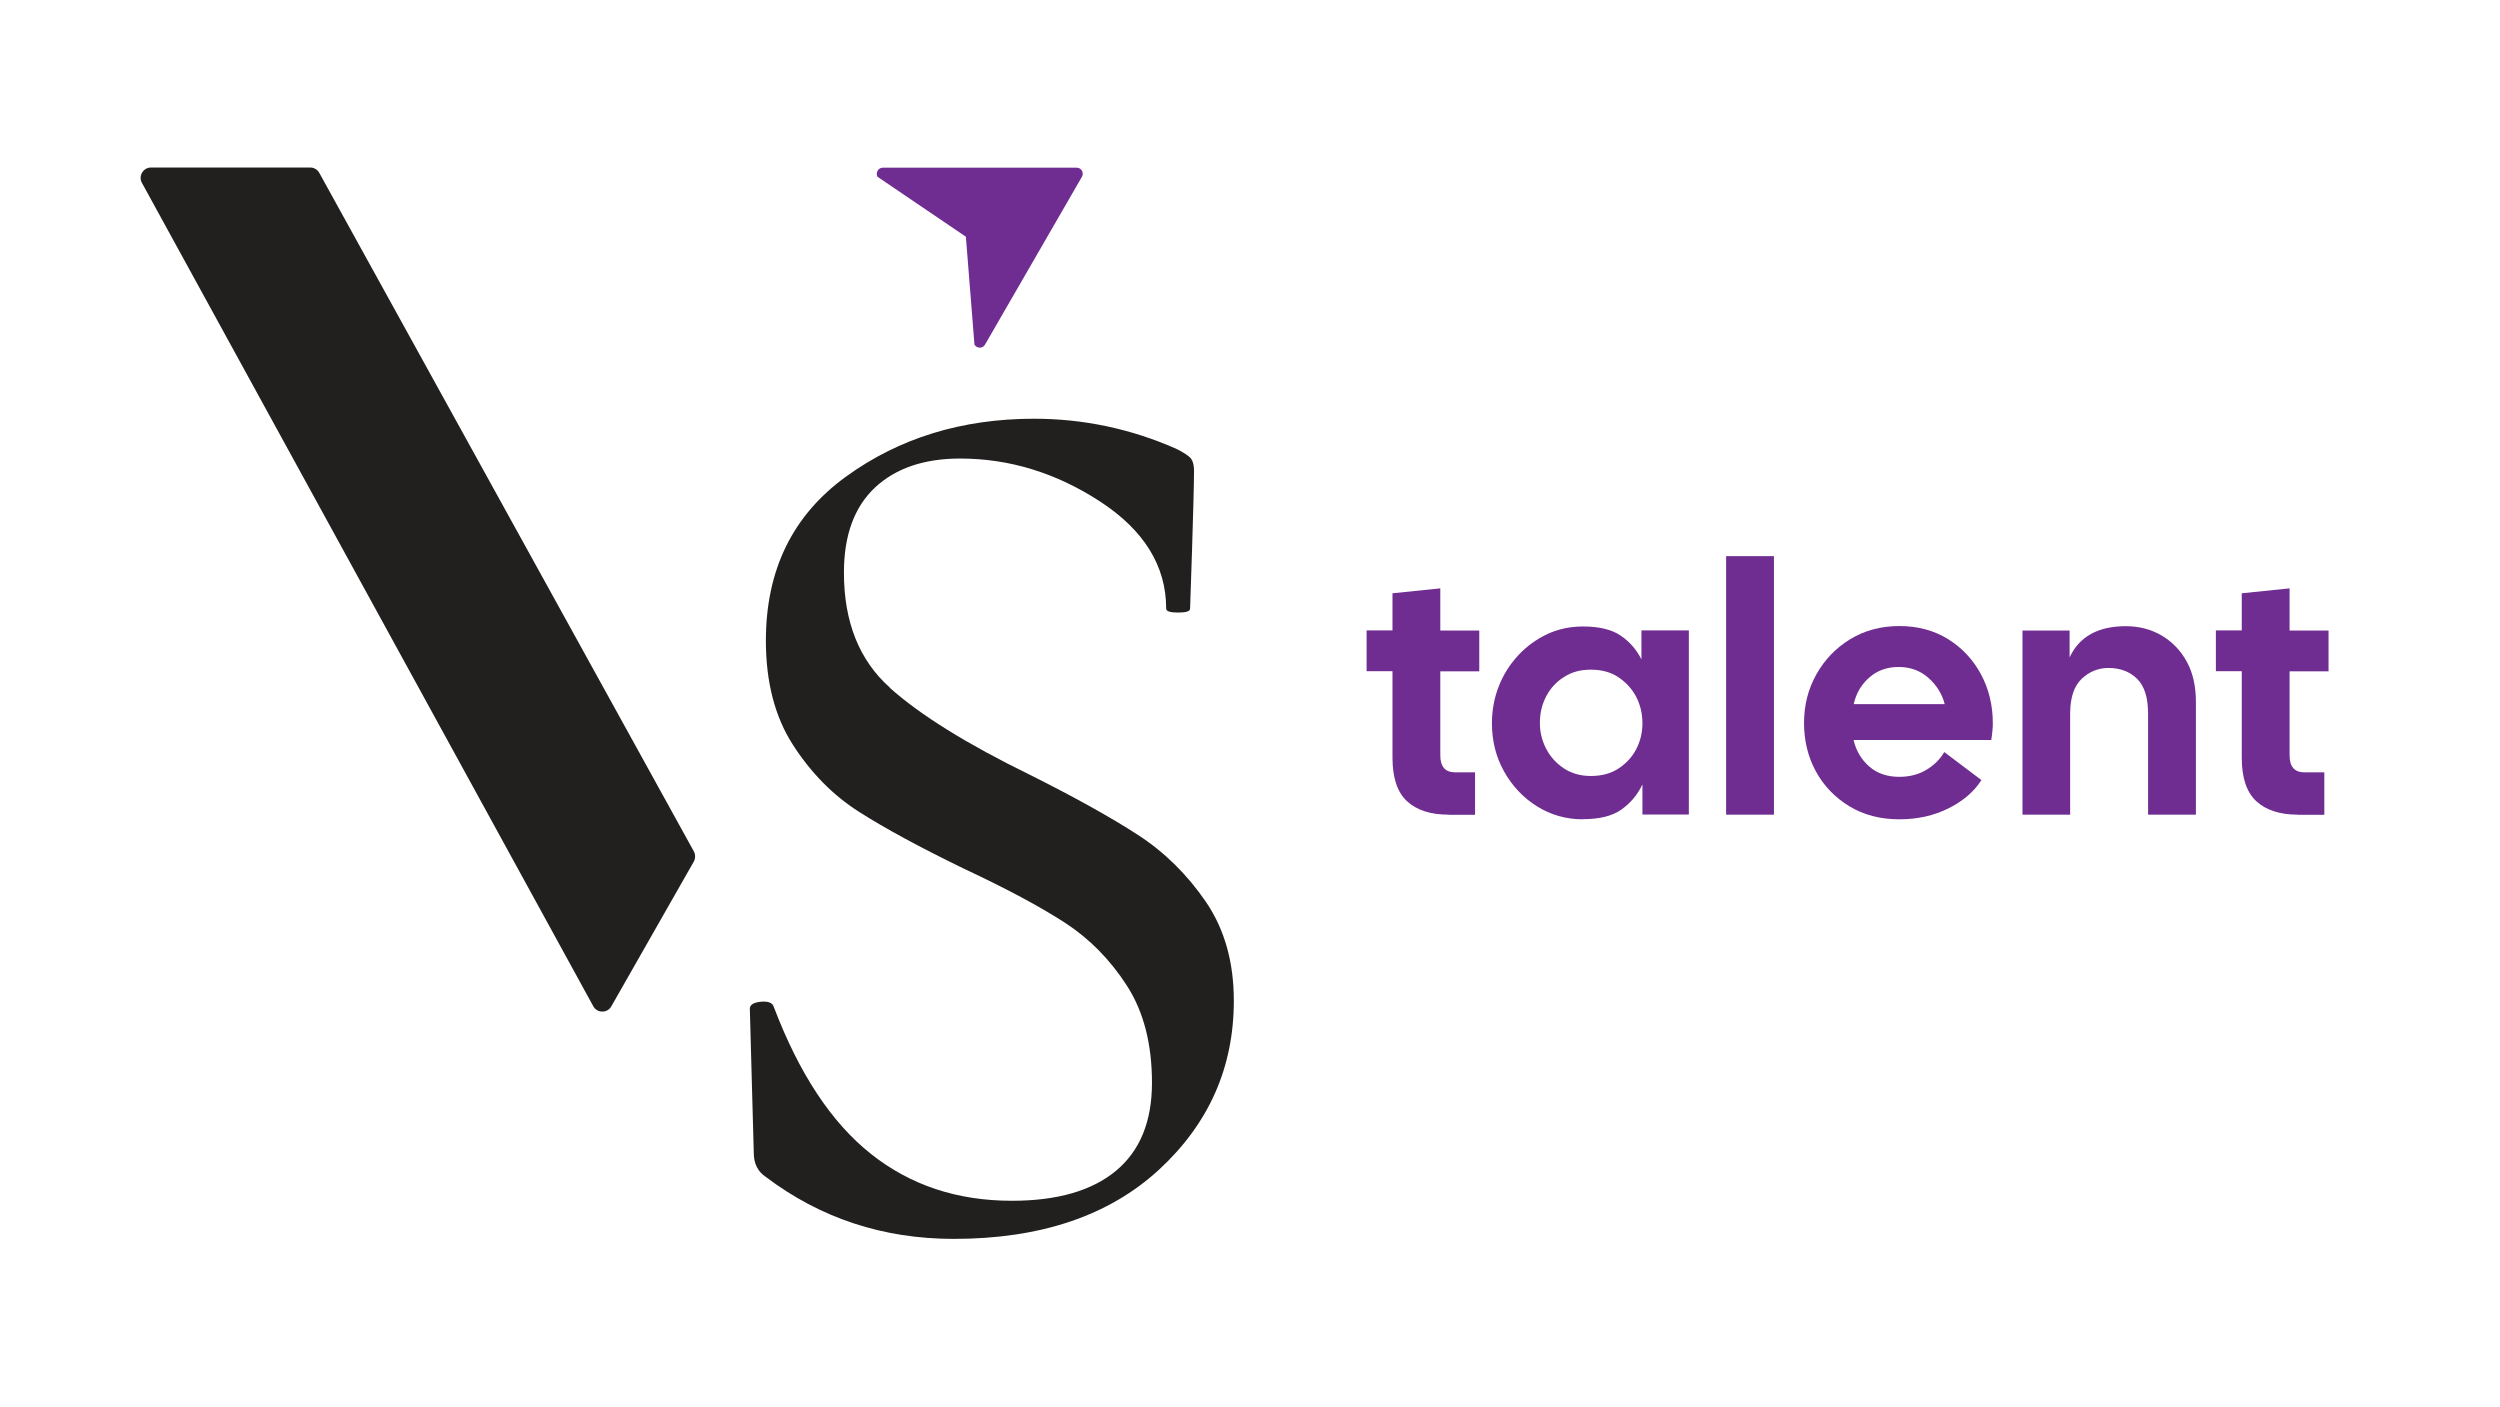
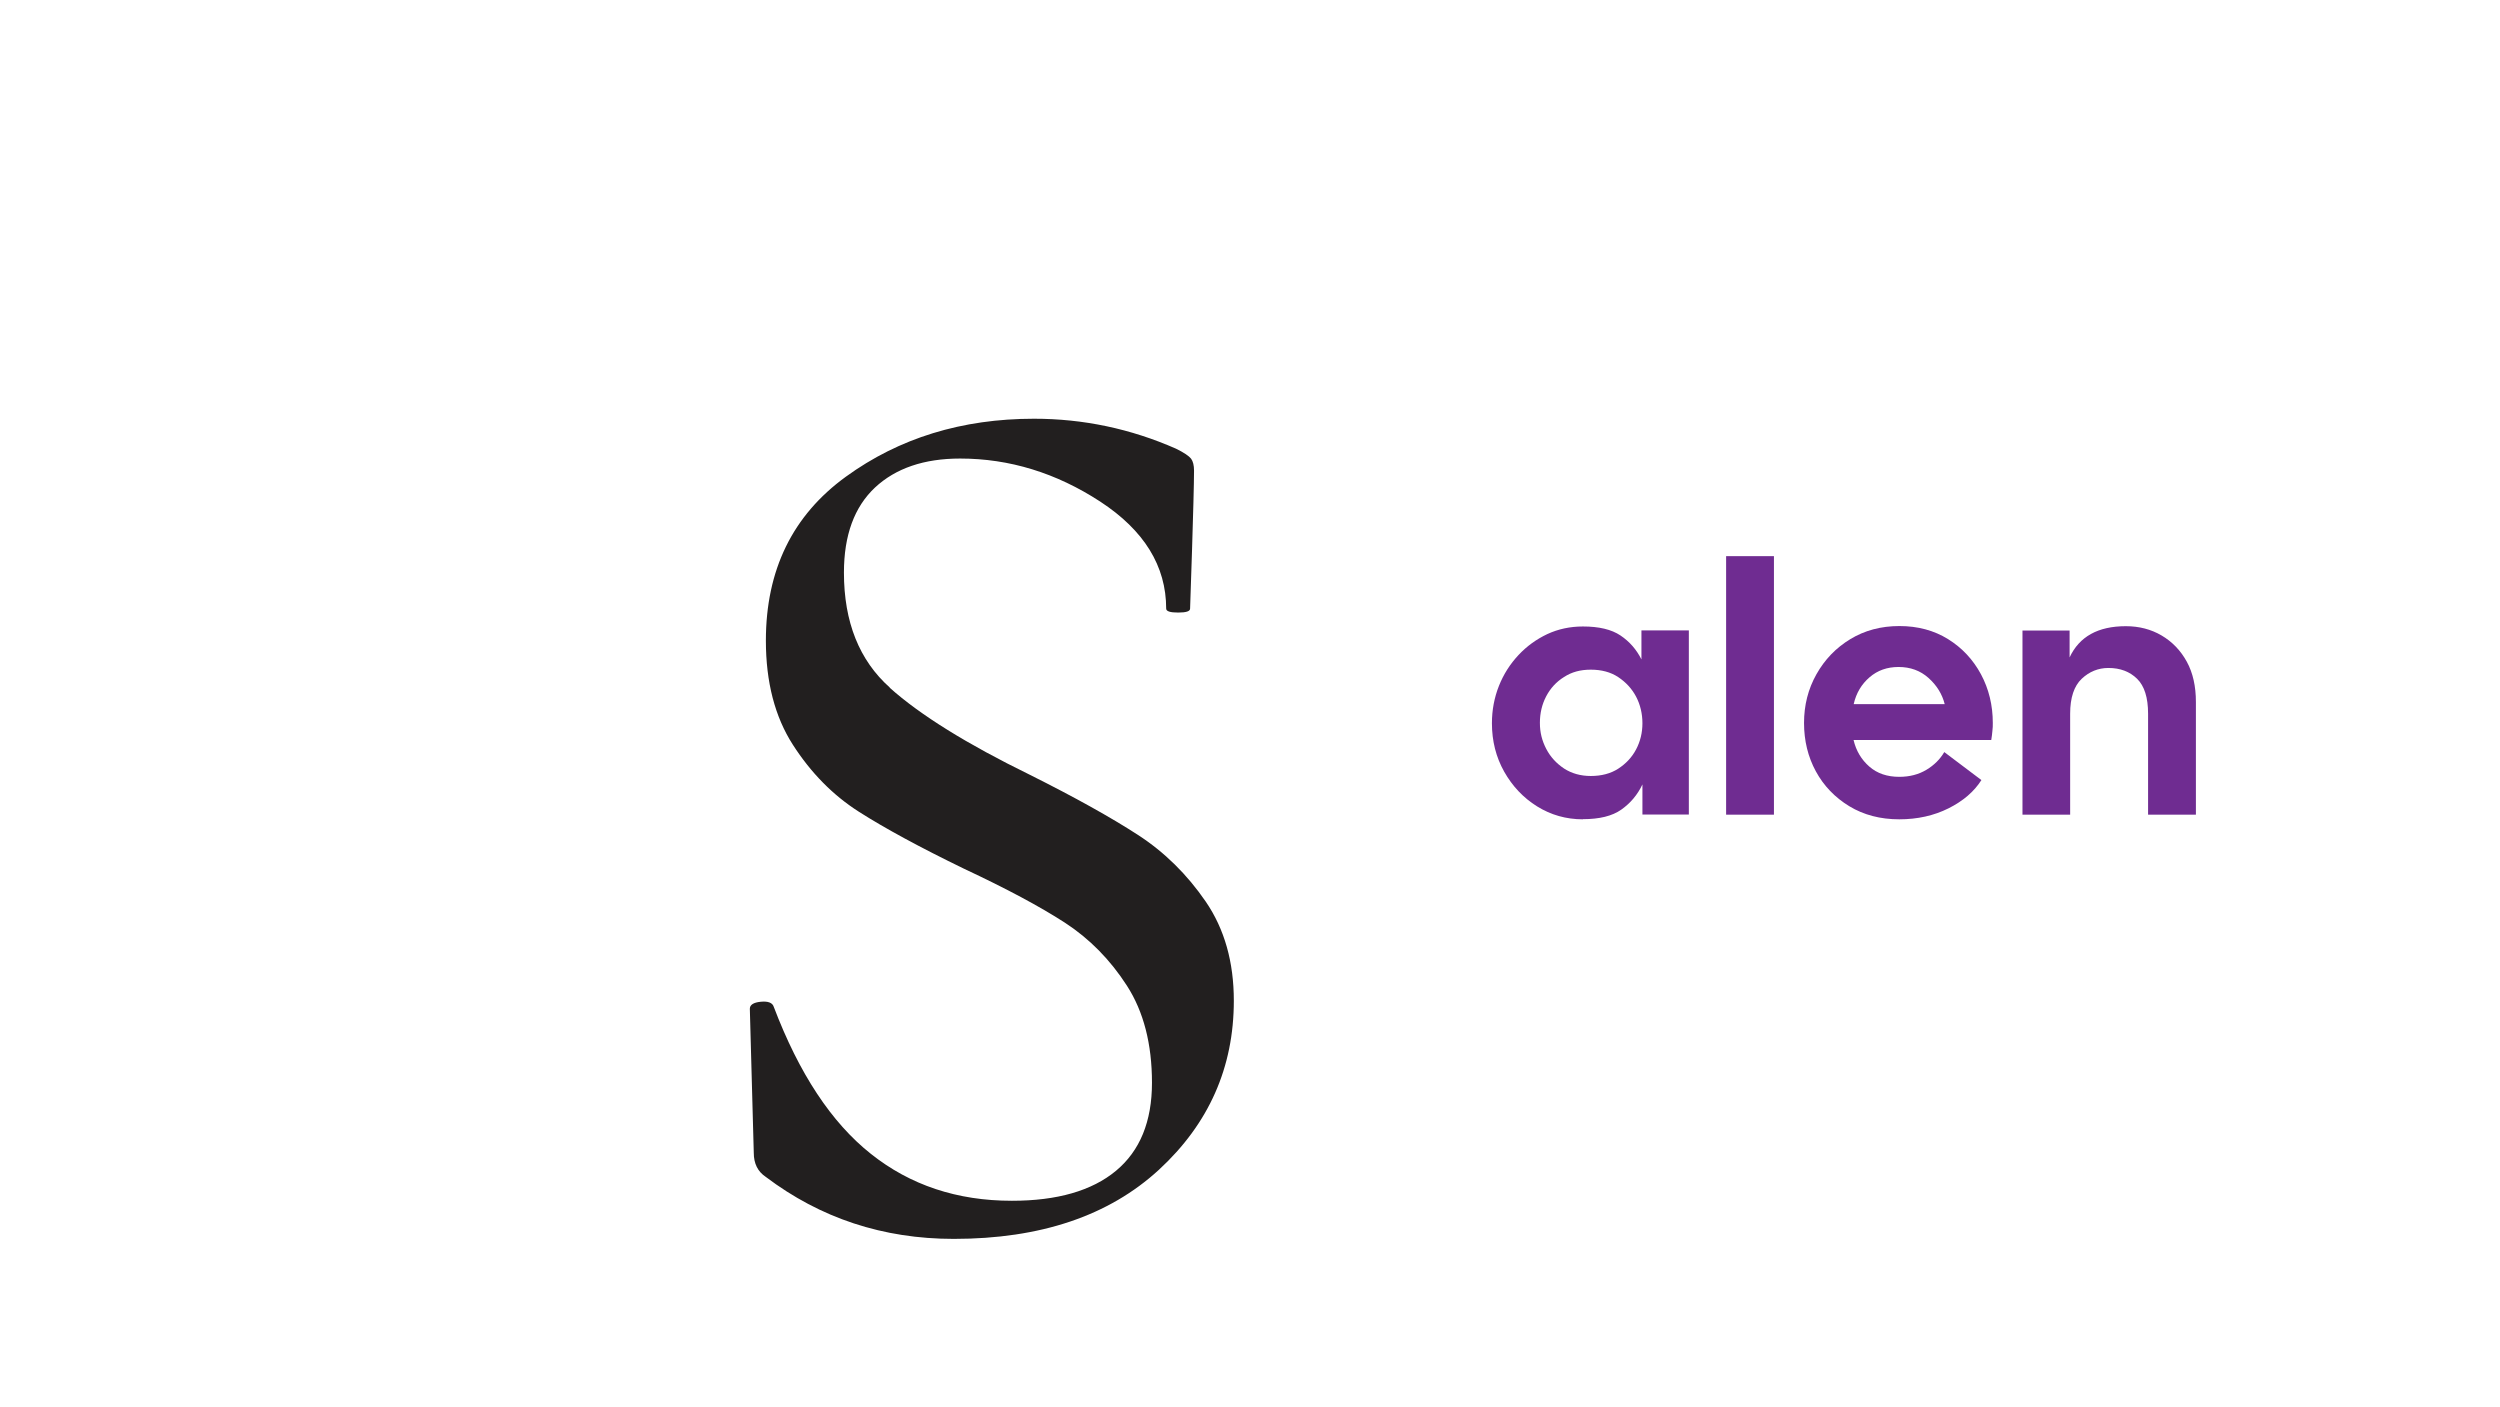
<svg xmlns="http://www.w3.org/2000/svg" id="Layer_1" viewBox="0 0 177.74 100">
  <path d="M63.25,48.89c2.18,1.95,5.5,4.01,9.96,6.19,3.22,1.61,5.78,3.04,7.68,4.27,1.9,1.23,3.51,2.82,4.84,4.76,1.33,1.95,1.99,4.29,1.99,7.04,0,4.74-1.78,8.75-5.33,12.02-3.56,3.27-8.42,4.91-14.58,4.91-5.03,0-9.48-1.47-13.37-4.41-.57-.38-.85-.95-.85-1.71l-.28-10.24c0-.28.26-.45.78-.5.52-.05.83.07.92.36,1.8,4.74,4.1,8.23,6.9,10.45,2.8,2.23,6.14,3.34,10.03,3.34,3.22,0,5.69-.71,7.4-2.13,1.71-1.42,2.56-3.51,2.56-6.26s-.59-5.05-1.78-6.9c-1.19-1.85-2.66-3.34-4.41-4.48-1.76-1.14-4.15-2.42-7.18-3.84-3.13-1.52-5.62-2.87-7.47-4.05-1.85-1.18-3.41-2.77-4.69-4.76-1.28-1.99-1.92-4.46-1.92-7.4,0-5.03,1.9-8.91,5.69-11.66,3.79-2.75,8.25-4.12,13.37-4.12,3.51,0,6.87.71,10.1,2.13.57.28.92.52,1.07.71.14.19.21.48.21.85,0,1.8-.28,9.81-.28,9.81,0,.19-.28.28-.85.28s-.85-.09-.85-.28c0-3.03-1.57-5.57-4.69-7.61-3.13-2.04-6.45-3.06-9.96-3.06-2.56,0-4.58.69-6.05,2.06-1.47,1.38-2.21,3.39-2.21,6.05,0,3.51,1.09,6.24,3.27,8.18Z" style="fill:#221f1f;" />
-   <path d="M70.03,24.5l6.89-11.93c.17-.29-.04-.65-.38-.65h-13.77c-.33,0-.54.36-.38.65l6.28,4.26.61,7.67c.17.29.59.29.75,0Z" style="fill:#6f2c91;" />
-   <path d="M49.33,61.25l-5.87,10.3c-.28.5-1.01.49-1.28-.01L10.09,13c-.27-.49.09-1.09.64-1.09h11.33c.27,0,.51.15.64.38l26.63,48.24c.12.22.12.5,0,.72Z" style="fill:#221f1f;" />
-   <path d="M103,57.92c-1.29,0-2.28-.32-2.97-.96-.69-.64-1.03-1.67-1.03-3.1v-6.14h-1.84v-2.9h1.84v-2.64l3.4-.35v3h2.77v2.9h-2.77v5.97c0,.81.35,1.21,1.06,1.21h1.41v3.02h-1.86Z" style="fill:#6f2c91;" />
  <path d="M112.54,58.25c-1.19,0-2.28-.31-3.26-.92-.98-.61-1.76-1.44-2.34-2.47s-.87-2.18-.87-3.44c0-.94.17-1.83.5-2.66s.8-1.56,1.39-2.19c.59-.63,1.27-1.12,2.05-1.49.78-.36,1.62-.54,2.53-.54,1.14,0,2.03.21,2.67.64.64.43,1.13.99,1.49,1.7v-2.06h3.37v13.09h-3.3v-2.14c-.35.74-.85,1.33-1.5,1.79s-1.56.68-2.73.68ZM113.1,55.17c.75,0,1.41-.17,1.95-.52s.97-.8,1.27-1.37c.3-.57.45-1.19.45-1.86s-.15-1.32-.45-1.89c-.3-.57-.73-1.03-1.27-1.39s-1.2-.53-1.95-.53-1.36.17-1.9.52c-.55.34-.97.8-1.27,1.37-.3.57-.45,1.2-.45,1.89s.15,1.27.45,1.85c.3.58.73,1.04,1.27,1.4.54.35,1.18.53,1.9.53Z" style="fill:#6f2c91;" />
-   <path d="M122.72,57.92v-18.38h3.4v18.38h-3.4Z" style="fill:#6f2c91;" />
+   <path d="M122.72,57.92v-18.38h3.4v18.38Z" style="fill:#6f2c91;" />
  <path d="M135.03,58.25c-1.34,0-2.53-.31-3.55-.93s-1.82-1.45-2.38-2.48c-.56-1.03-.84-2.18-.84-3.44s.29-2.41.88-3.46c.59-1.05,1.39-1.88,2.41-2.5,1.02-.62,2.18-.93,3.49-.93s2.46.31,3.46.93,1.78,1.46,2.34,2.5c.56,1.05.84,2.2.84,3.46,0,.18,0,.38-.03.58-.02.2-.04.41-.08.63h-9.79c.18.77.56,1.4,1.12,1.89.56.49,1.27.73,2.13.73.74,0,1.38-.17,1.93-.5.55-.33.97-.75,1.27-1.26l2.64,1.99c-.52.82-1.3,1.49-2.34,2.01-1.04.52-2.21.78-3.5.78ZM134.98,47.42c-.81,0-1.49.24-2.06.73-.57.49-.95,1.12-1.13,1.91h6.47c-.18-.72-.57-1.34-1.15-1.86s-1.29-.78-2.13-.78Z" style="fill:#6f2c91;" />
  <path d="M143.79,57.92v-13.09h3.35v1.91c.69-1.48,2.02-2.22,4-2.22.94,0,1.79.22,2.54.66s1.35,1.06,1.79,1.86.65,1.76.65,2.87v8.01h-3.4v-7.18c0-1.14-.26-1.97-.78-2.48-.52-.51-1.2-.77-2.04-.77-.72,0-1.36.26-1.9.77-.54.51-.82,1.34-.82,2.48v7.18h-3.4Z" style="fill:#6f2c91;" />
-   <path d="M163.38,57.92c-1.29,0-2.28-.32-2.97-.96-.69-.64-1.03-1.67-1.03-3.1v-6.14h-1.84v-2.9h1.84v-2.64l3.4-.35v3h2.77v2.9h-2.77v5.97c0,.81.35,1.21,1.06,1.21h1.41v3.02h-1.86Z" style="fill:#6f2c91;" />
</svg>